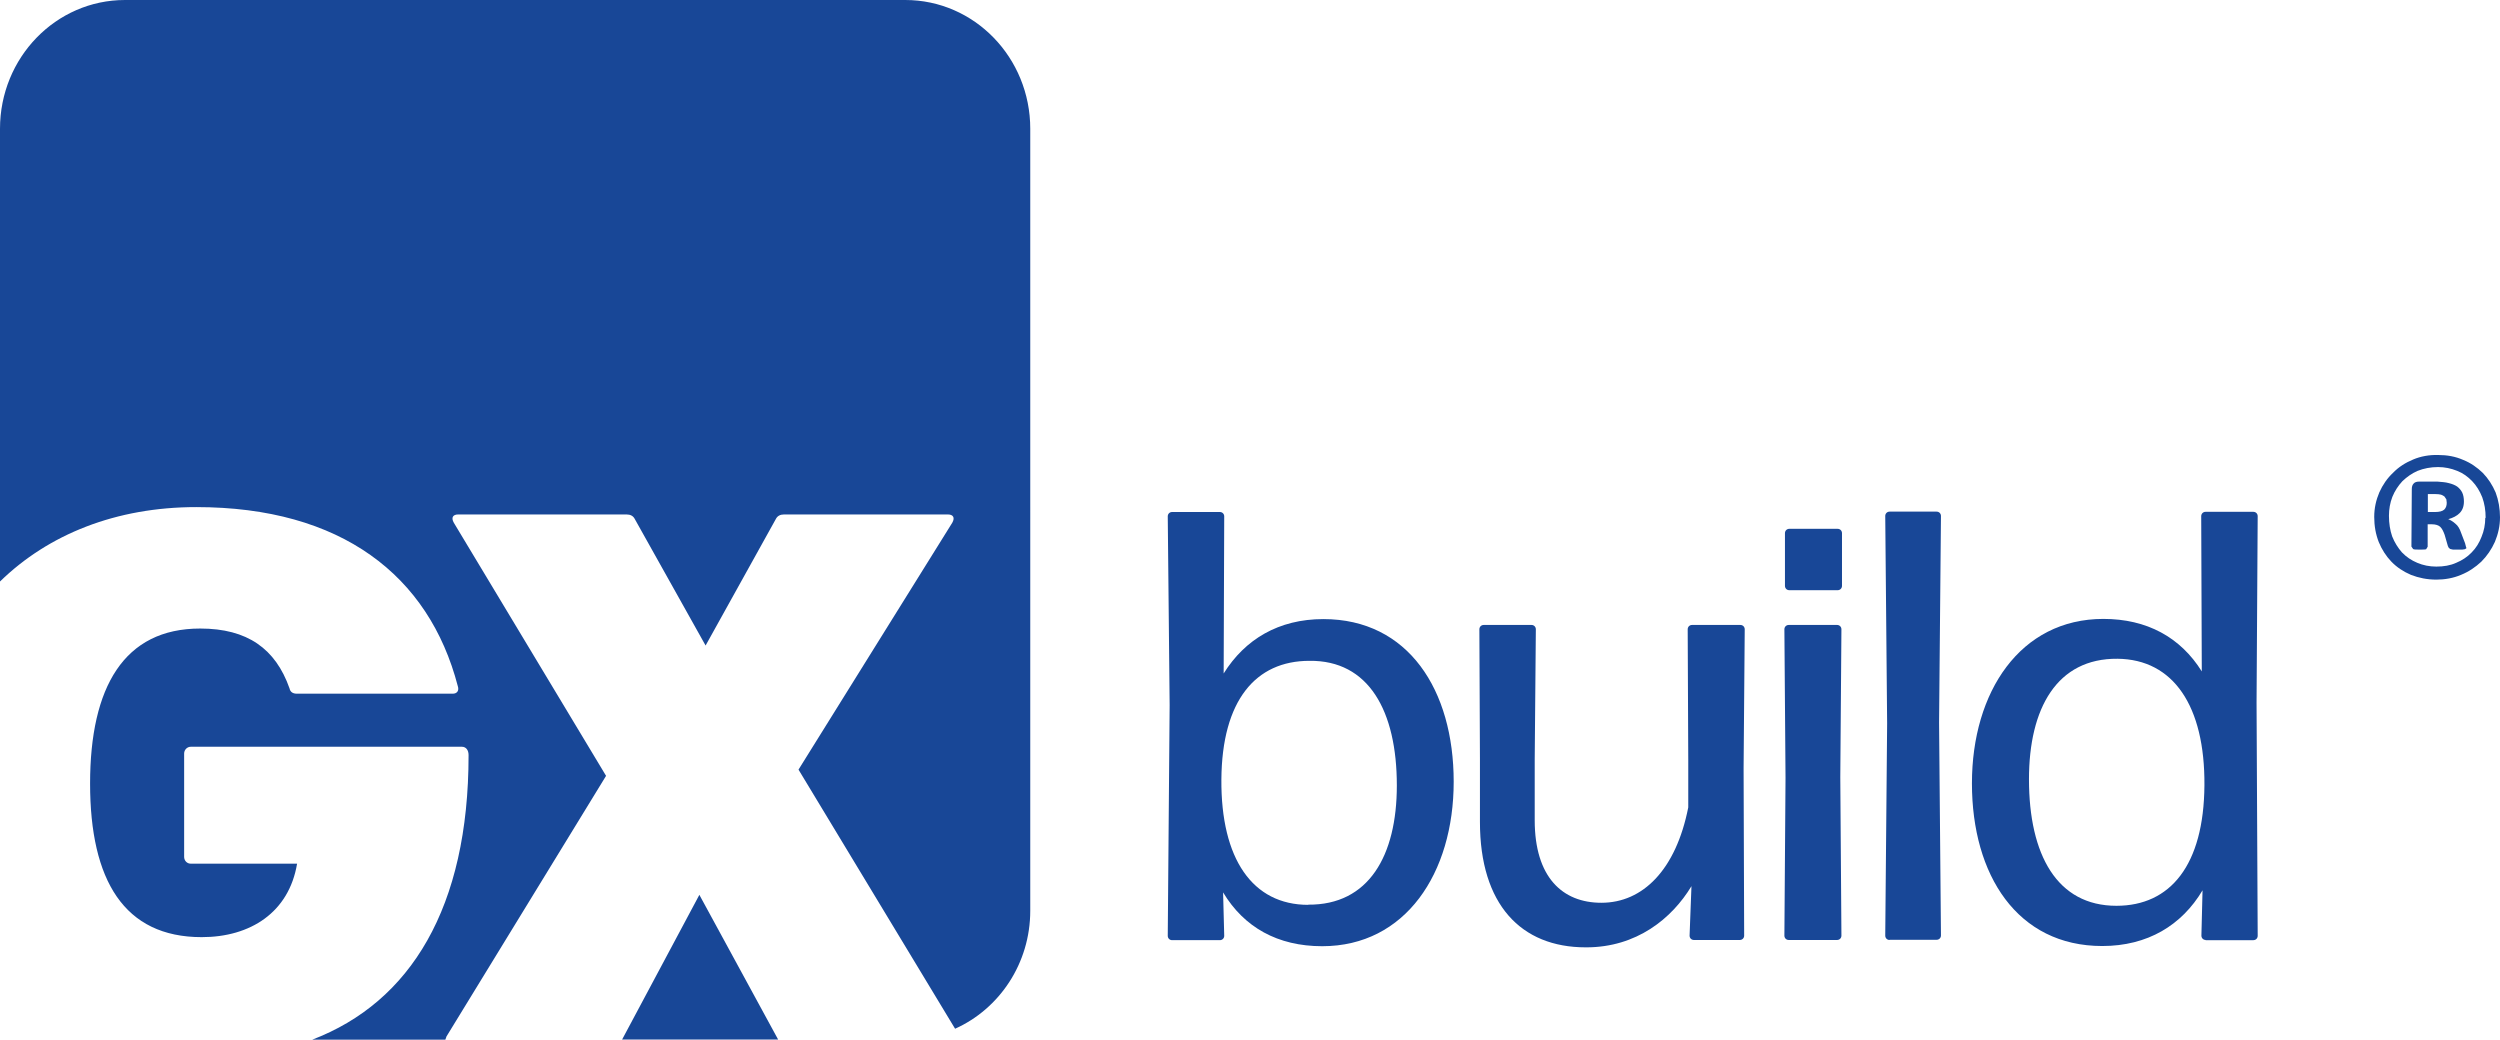
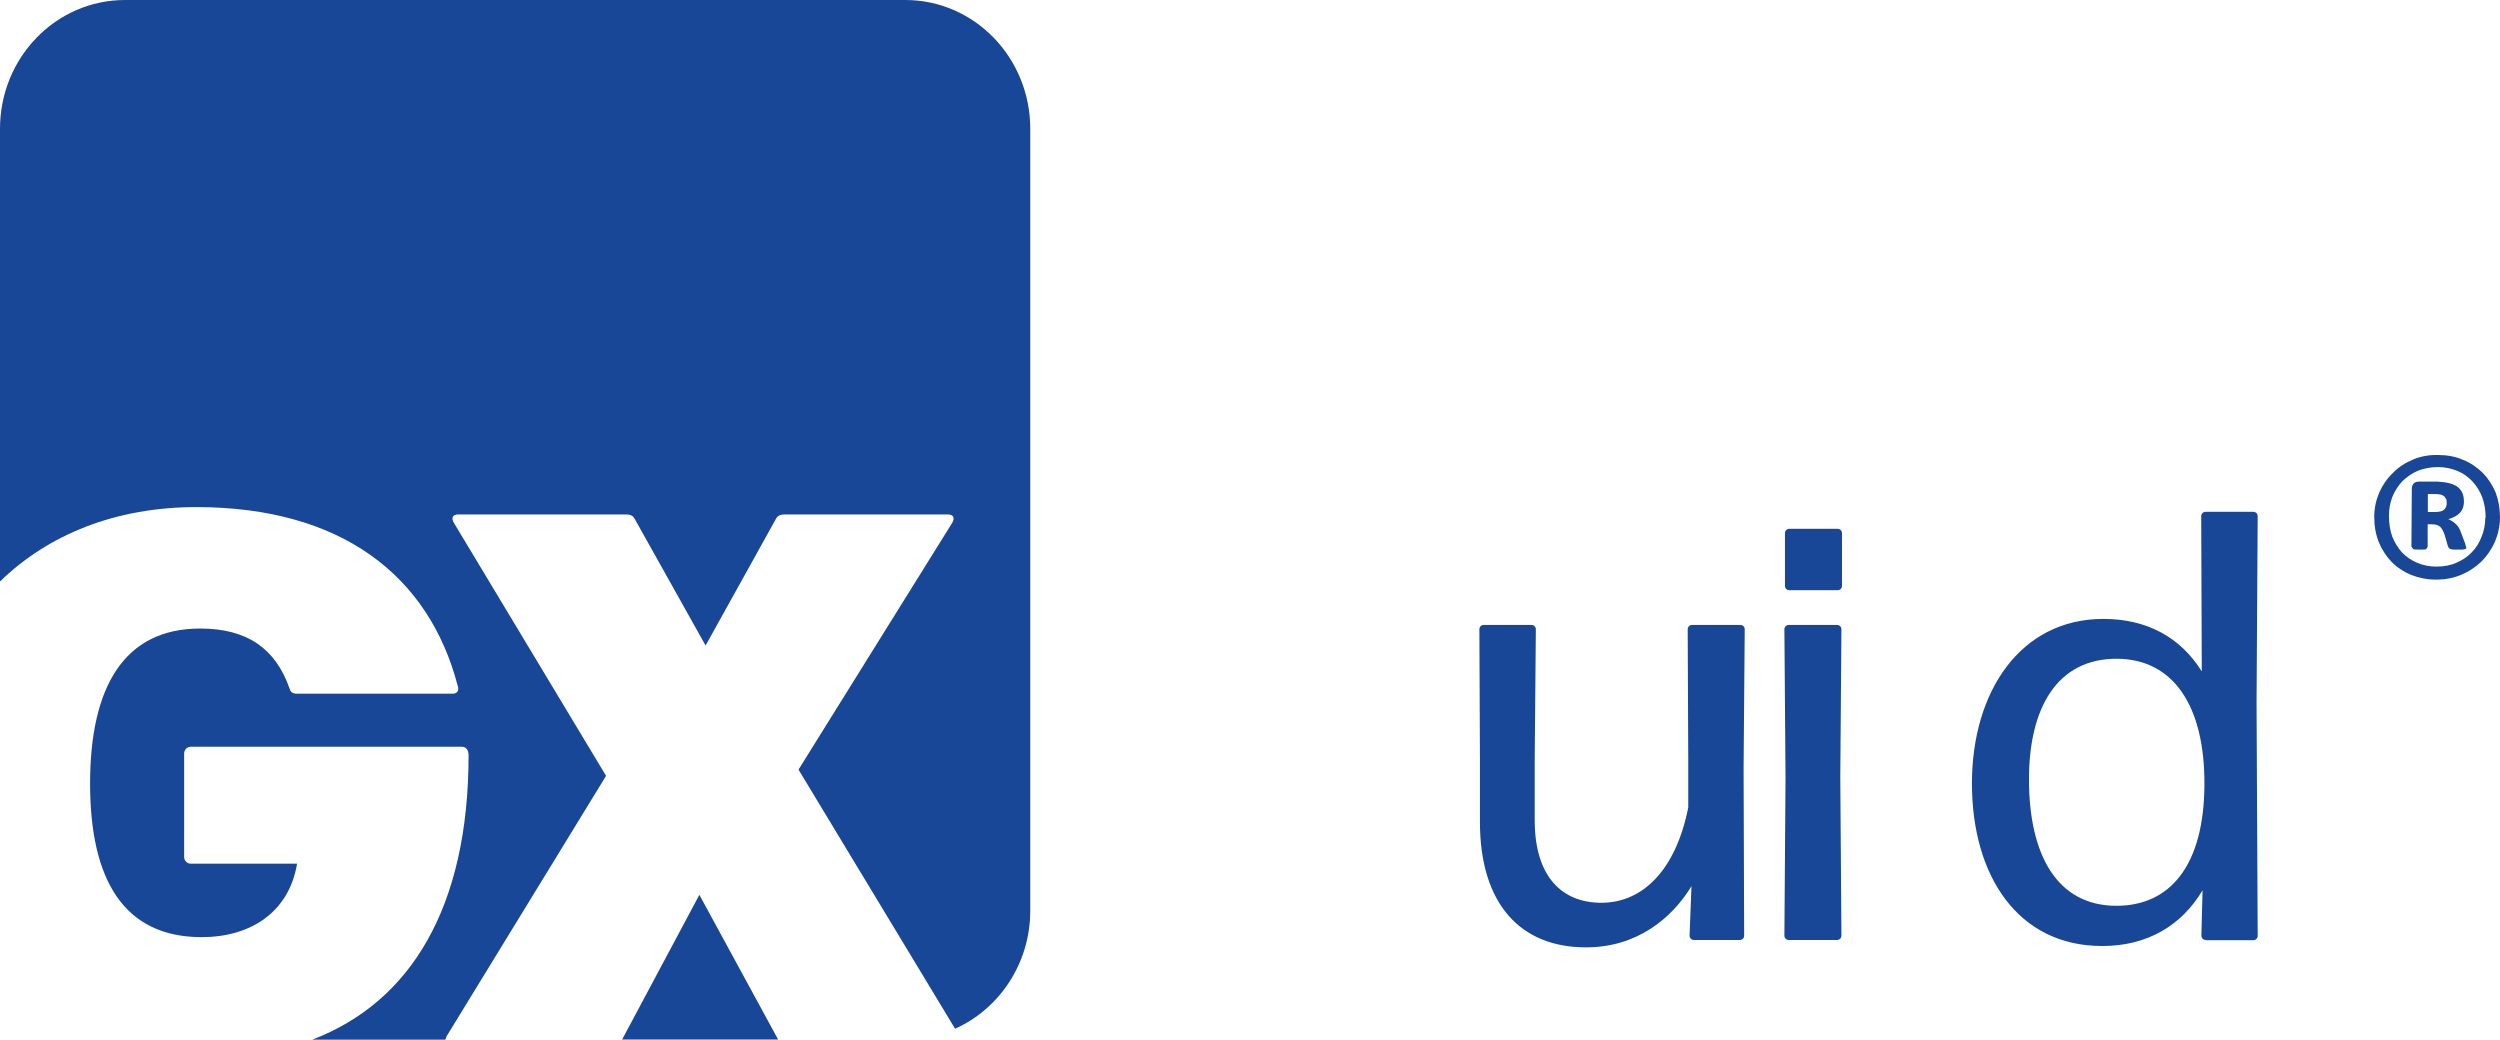
<svg xmlns="http://www.w3.org/2000/svg" id="uuid-6f2d8fbb-8cfc-414a-9562-d46148fc29e3" viewBox="0 0 132.37 55.04">
  <defs>
    <style>.uuid-1c5017be-40a6-49da-853e-a06affb0204c{fill:#184797;}</style>
  </defs>
  <g id="uuid-d19b59c8-094f-491a-b3b7-8b0f99630666">
-     <path class="uuid-1c5017be-40a6-49da-853e-a06affb0204c" d="M70.01,50.1c-2.36,0-4.14-1-5.25-2.85l.06,2.3c0,.13-.1.23-.23.23h-2.53c-.13,0-.23-.1-.23-.23l.1-12.21-.1-10c0-.13.1-.23.23-.23h2.53c.13,0,.23.1.23.23l-.03,8.32c1.13-1.81,2.91-2.88,5.28-2.88,4.5,0,6.9,3.76,6.9,8.61s-2.56,8.71-6.96,8.71ZM69.26,47.9c3.21.03,4.7-2.59,4.7-6.31,0-3.95-1.49-6.64-4.63-6.6-2.85,0-4.63,2.1-4.66,6.28-.03,4.21,1.65,6.64,4.6,6.64Z" />
    <path class="uuid-1c5017be-40a6-49da-853e-a06affb0204c" d="M83.96,50.16c-3.43,0-5.6-2.27-5.6-6.64v-3.3l-.03-6.9c0-.13.1-.23.23-.23h2.53c.13,0,.23.1.23.23l-.06,6.9v3.21c0,3.01,1.46,4.37,3.53,4.37,2.2,0,3.95-1.75,4.6-5.05v-2.53l-.03-6.9c0-.13.1-.23.23-.23h2.56c.13,0,.23.1.23.23l-.06,7.38.03,8.84c0,.13-.1.23-.23.23h-2.43c-.13,0-.23-.1-.23-.23l.1-2.62c-1.04,1.72-2.91,3.24-5.57,3.24Z" />
    <path class="uuid-1c5017be-40a6-49da-853e-a06affb0204c" d="M94.71,49.77c-.13,0-.23-.1-.23-.23l.06-8.35-.06-7.87c0-.13.1-.23.23-.23h2.56c.13,0,.23.1.23.23l-.06,7.83.06,8.39c0,.13-.1.23-.23.23h-2.56ZM94.74,31.25c-.13,0-.23-.1-.23-.23v-2.79c0-.13.1-.23.23-.23h2.56c.13,0,.23.1.23.23v2.79c0,.13-.1.23-.23.23h-2.56Z" />
-     <path class="uuid-1c5017be-40a6-49da-853e-a06affb0204c" d="M100.05,49.77c-.13,0-.23-.1-.23-.23l.1-11.24-.1-10.98c0-.13.1-.23.23-.23h2.49c.13,0,.23.1.23.23l-.1,10.94.1,11.27c0,.13-.1.23-.23.23h-2.49Z" />
    <path class="uuid-1c5017be-40a6-49da-853e-a06affb0204c" d="M116.79,49.77c-.13,0-.23-.1-.23-.23l.06-2.4c-1.1,1.85-2.91,2.95-5.31,2.95-4.5,0-6.9-3.76-6.9-8.61s2.56-8.71,6.96-8.71c2.3,0,4.08.97,5.21,2.78l-.03-8.22c0-.13.1-.23.23-.23h2.53c.13,0,.23.1.23.23l-.06,9.88.06,12.34c0,.13-.1.23-.23.23h-2.53ZM112.06,47.96c2.85,0,4.63-2.14,4.66-6.38.03-4.21-1.65-6.67-4.6-6.7-3.21-.03-4.69,2.62-4.69,6.38,0,4.01,1.49,6.7,4.63,6.7Z" />
    <path class="uuid-1c5017be-40a6-49da-853e-a06affb0204c" d="M132.37,27.39c0,.46-.1.89-.27,1.3-.18.4-.42.75-.72,1.05-.31.29-.66.53-1.08.7-.4.17-.85.25-1.3.25-.48,0-.93-.09-1.34-.25-.4-.17-.75-.4-1.04-.7-.28-.29-.51-.65-.67-1.04-.16-.41-.24-.85-.24-1.33,0-.47.1-.9.27-1.3.18-.4.42-.75.73-1.04.29-.3.65-.53,1.06-.7.4-.17.85-.25,1.31-.24.49,0,.93.08,1.34.26.4.16.74.4,1.04.69.28.29.51.64.68,1.04.15.4.23.85.23,1.32M131.61,27.42c0-.4-.06-.76-.18-1.09-.13-.33-.31-.62-.53-.85-.23-.24-.49-.43-.8-.55-.32-.13-.66-.2-1.01-.2-.39,0-.75.07-1.08.2-.3.13-.57.32-.81.55-.22.24-.4.51-.53.83-.12.31-.18.65-.18,1,0,.4.06.77.17,1.09.13.33.31.61.52.85.23.24.5.42.81.55.31.13.64.2,1.01.2.39,0,.74-.06,1.05-.2.32-.13.6-.32.82-.55.23-.23.4-.51.52-.82.13-.31.2-.65.2-1.01M130.59,28.97v.06s-.08.05-.08.05l-.14.02c-.06,0-.15,0-.25,0s-.17,0-.24,0l-.14-.03-.08-.06-.05-.1-.17-.59c-.07-.2-.15-.35-.24-.43-.09-.08-.24-.13-.43-.13h-.23v1.19s-.08.13-.08.13c-.05.02-.17.02-.35.02s-.29,0-.34-.03l-.09-.13.02-3.05c0-.12.03-.22.1-.29.06-.07.16-.1.28-.1h.98c.23.02.43.03.6.08.17.04.32.1.44.18.12.09.21.2.27.32.06.13.09.29.09.47,0,.27-.08.47-.23.62-.15.15-.35.25-.6.32.13.05.26.13.38.24.13.1.23.27.3.48l.21.55c.03.13.06.21.06.24M129.55,26.62l-.02-.18-.1-.15s-.11-.08-.19-.1c-.08-.02-.18-.03-.3-.03h-.39s0,.95,0,.95h.37c.24,0,.4-.04.5-.13.09-.09.13-.21.13-.36" />
    <polygon class="uuid-1c5017be-40a6-49da-853e-a06affb0204c" points="32.94 55.04 41.2 55.04 37.03 47.38 32.94 55.04" />
    <path class="uuid-1c5017be-40a6-49da-853e-a06affb0204c" d="M47.93,0H6.62C2.96,0,0,3.05,0,6.82v23.97c2.56-2.5,6.15-3.94,10.39-3.94,7.67,0,12.32,3.61,13.85,9.48.08.24-.04.4-.27.4h-8.25c-.2,0-.35-.08-.39-.28-.74-2.1-2.23-3.17-4.73-3.17-4.03,0-5.83,3.09-5.83,8.21s1.8,8.13,5.91,8.13c2.58,0,4.62-1.31,5.05-3.89h-5.63c-.2,0-.35-.16-.35-.36v-5.47c0-.2.16-.36.35-.36h14.36c.2,0,.35.16.35.44,0,8.07-3.07,13.08-8.28,15.07h7.05s.03-.1.06-.17l8.45-13.8-8.06-13.4c-.16-.28-.04-.44.23-.44h8.92c.2,0,.35.08.43.24l3.75,6.7,3.72-6.7c.08-.16.23-.24.43-.24h8.68c.27,0,.39.16.23.44l-8.14,13.07,8.29,13.72c2.34-1.05,3.98-3.45,3.98-6.25V6.82c0-3.77-2.96-6.82-6.62-6.82Z" />
  </g>
</svg>